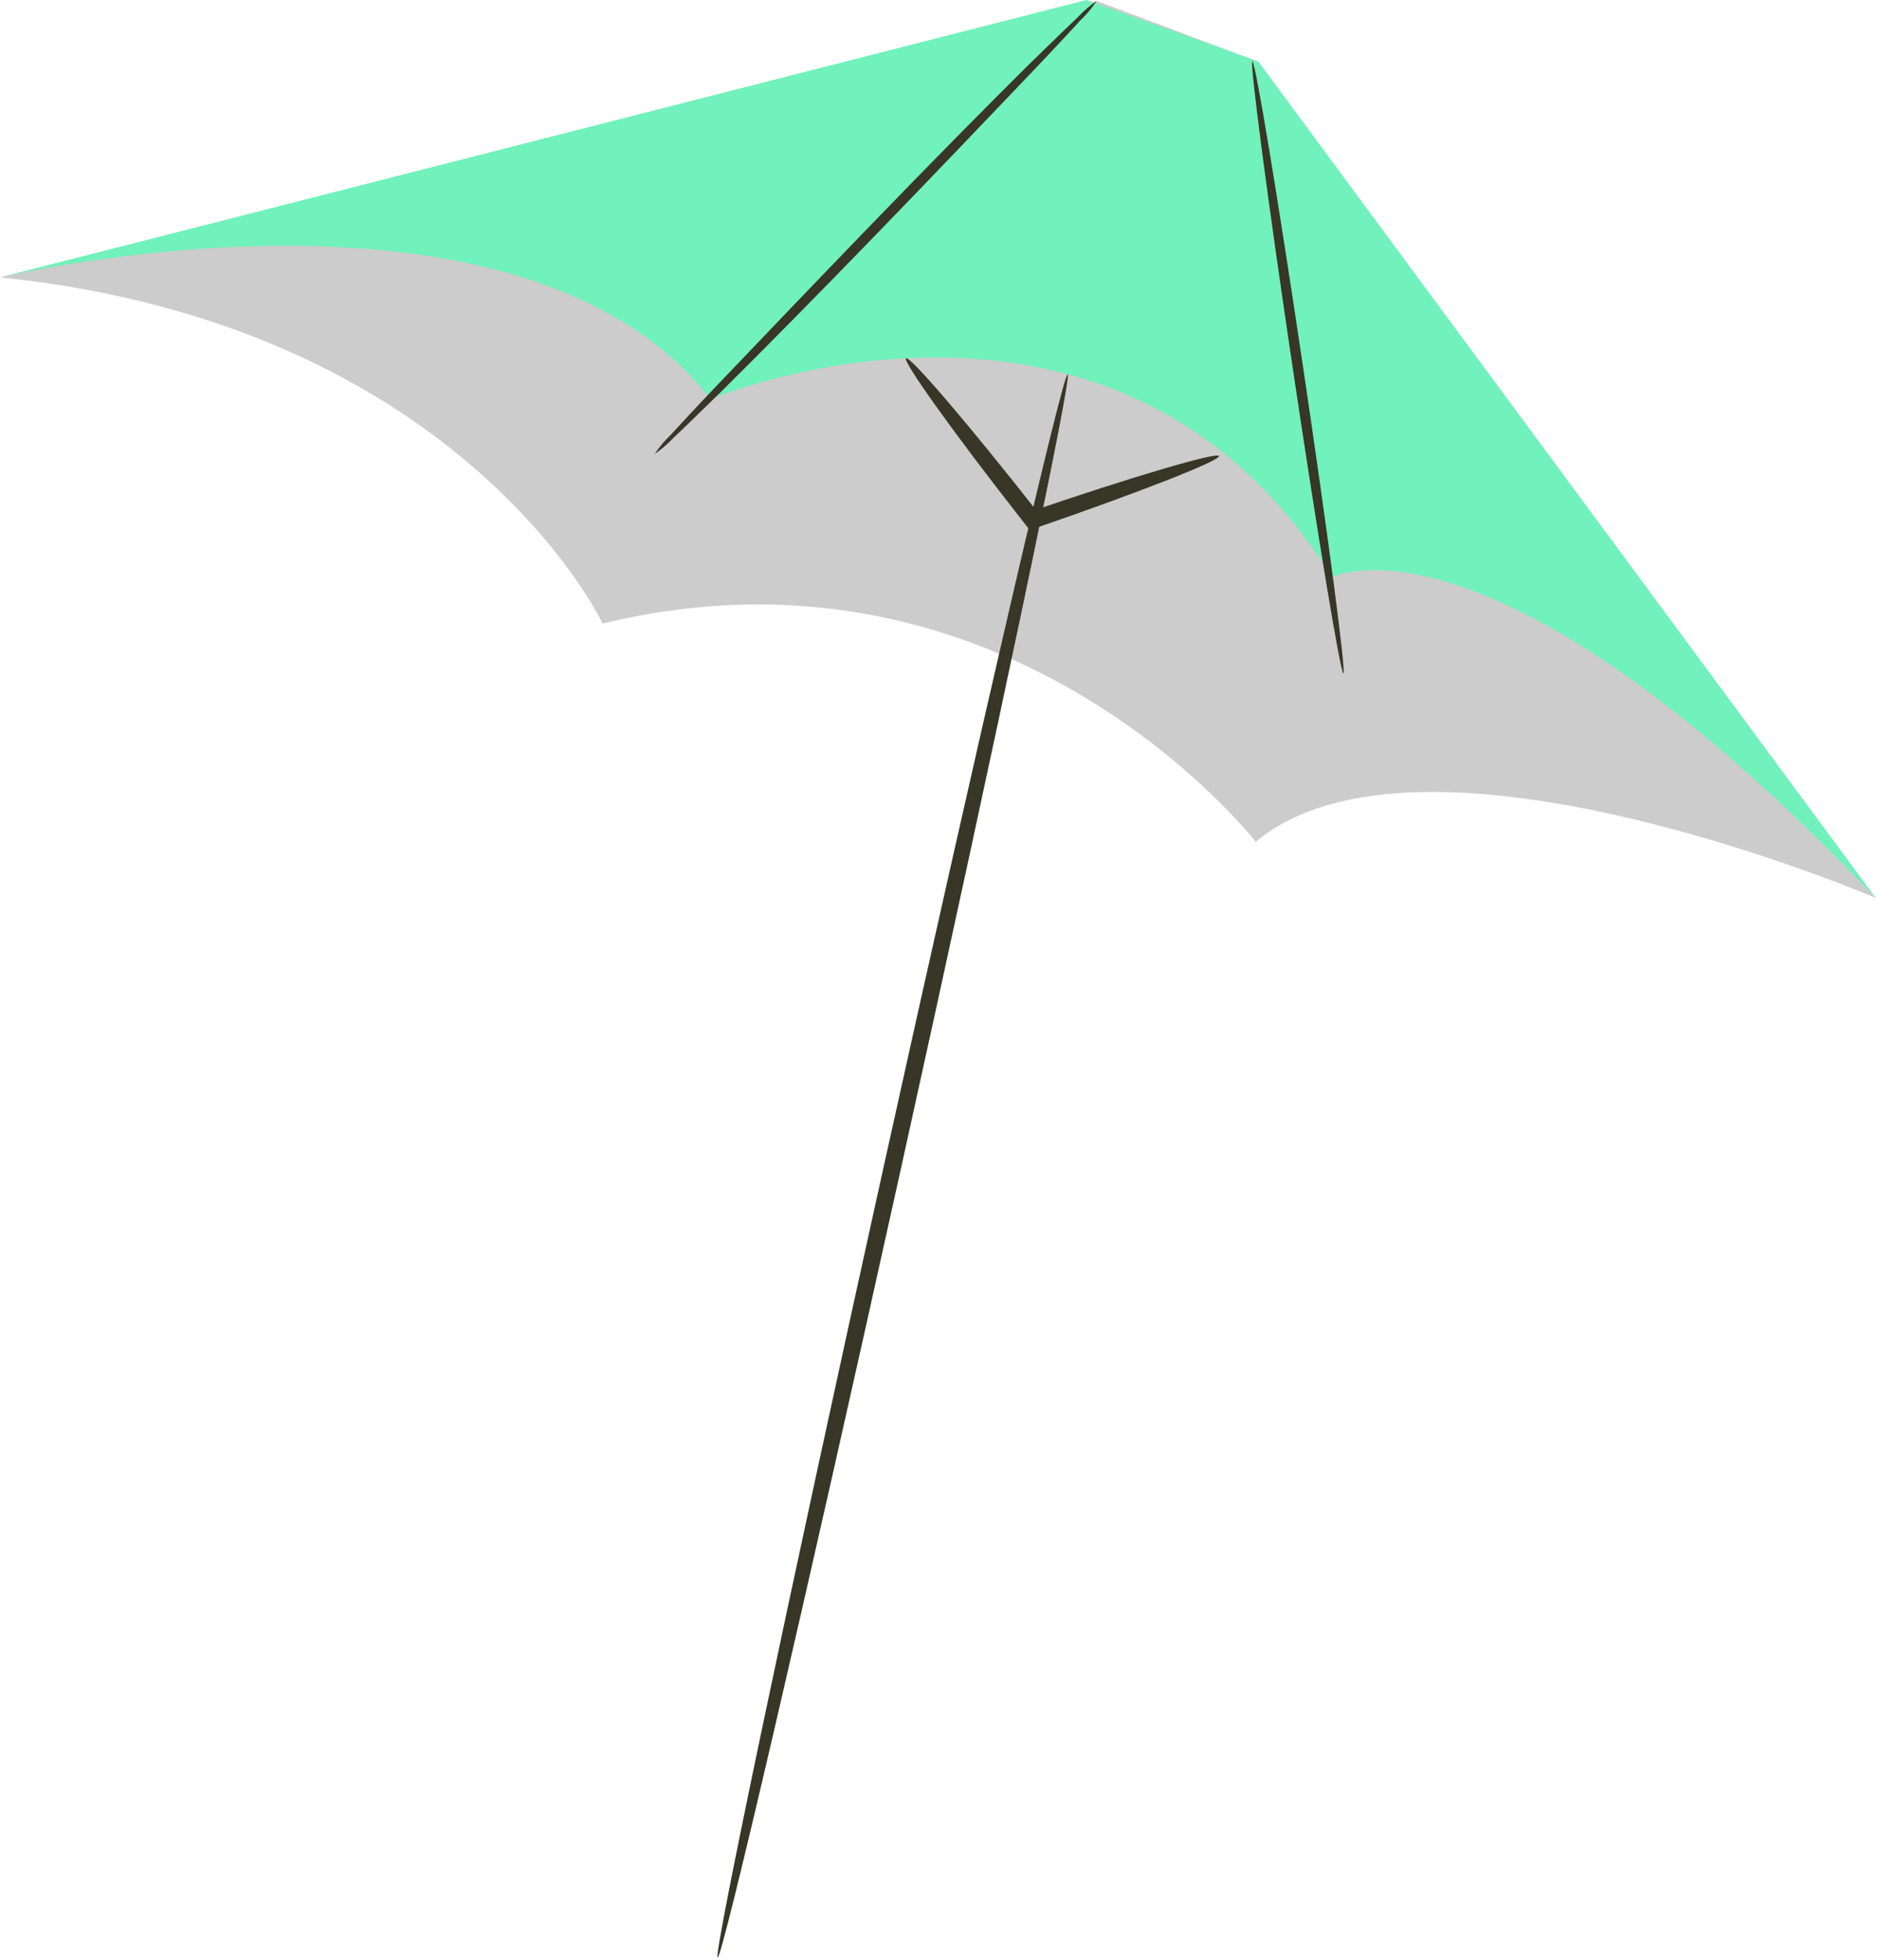
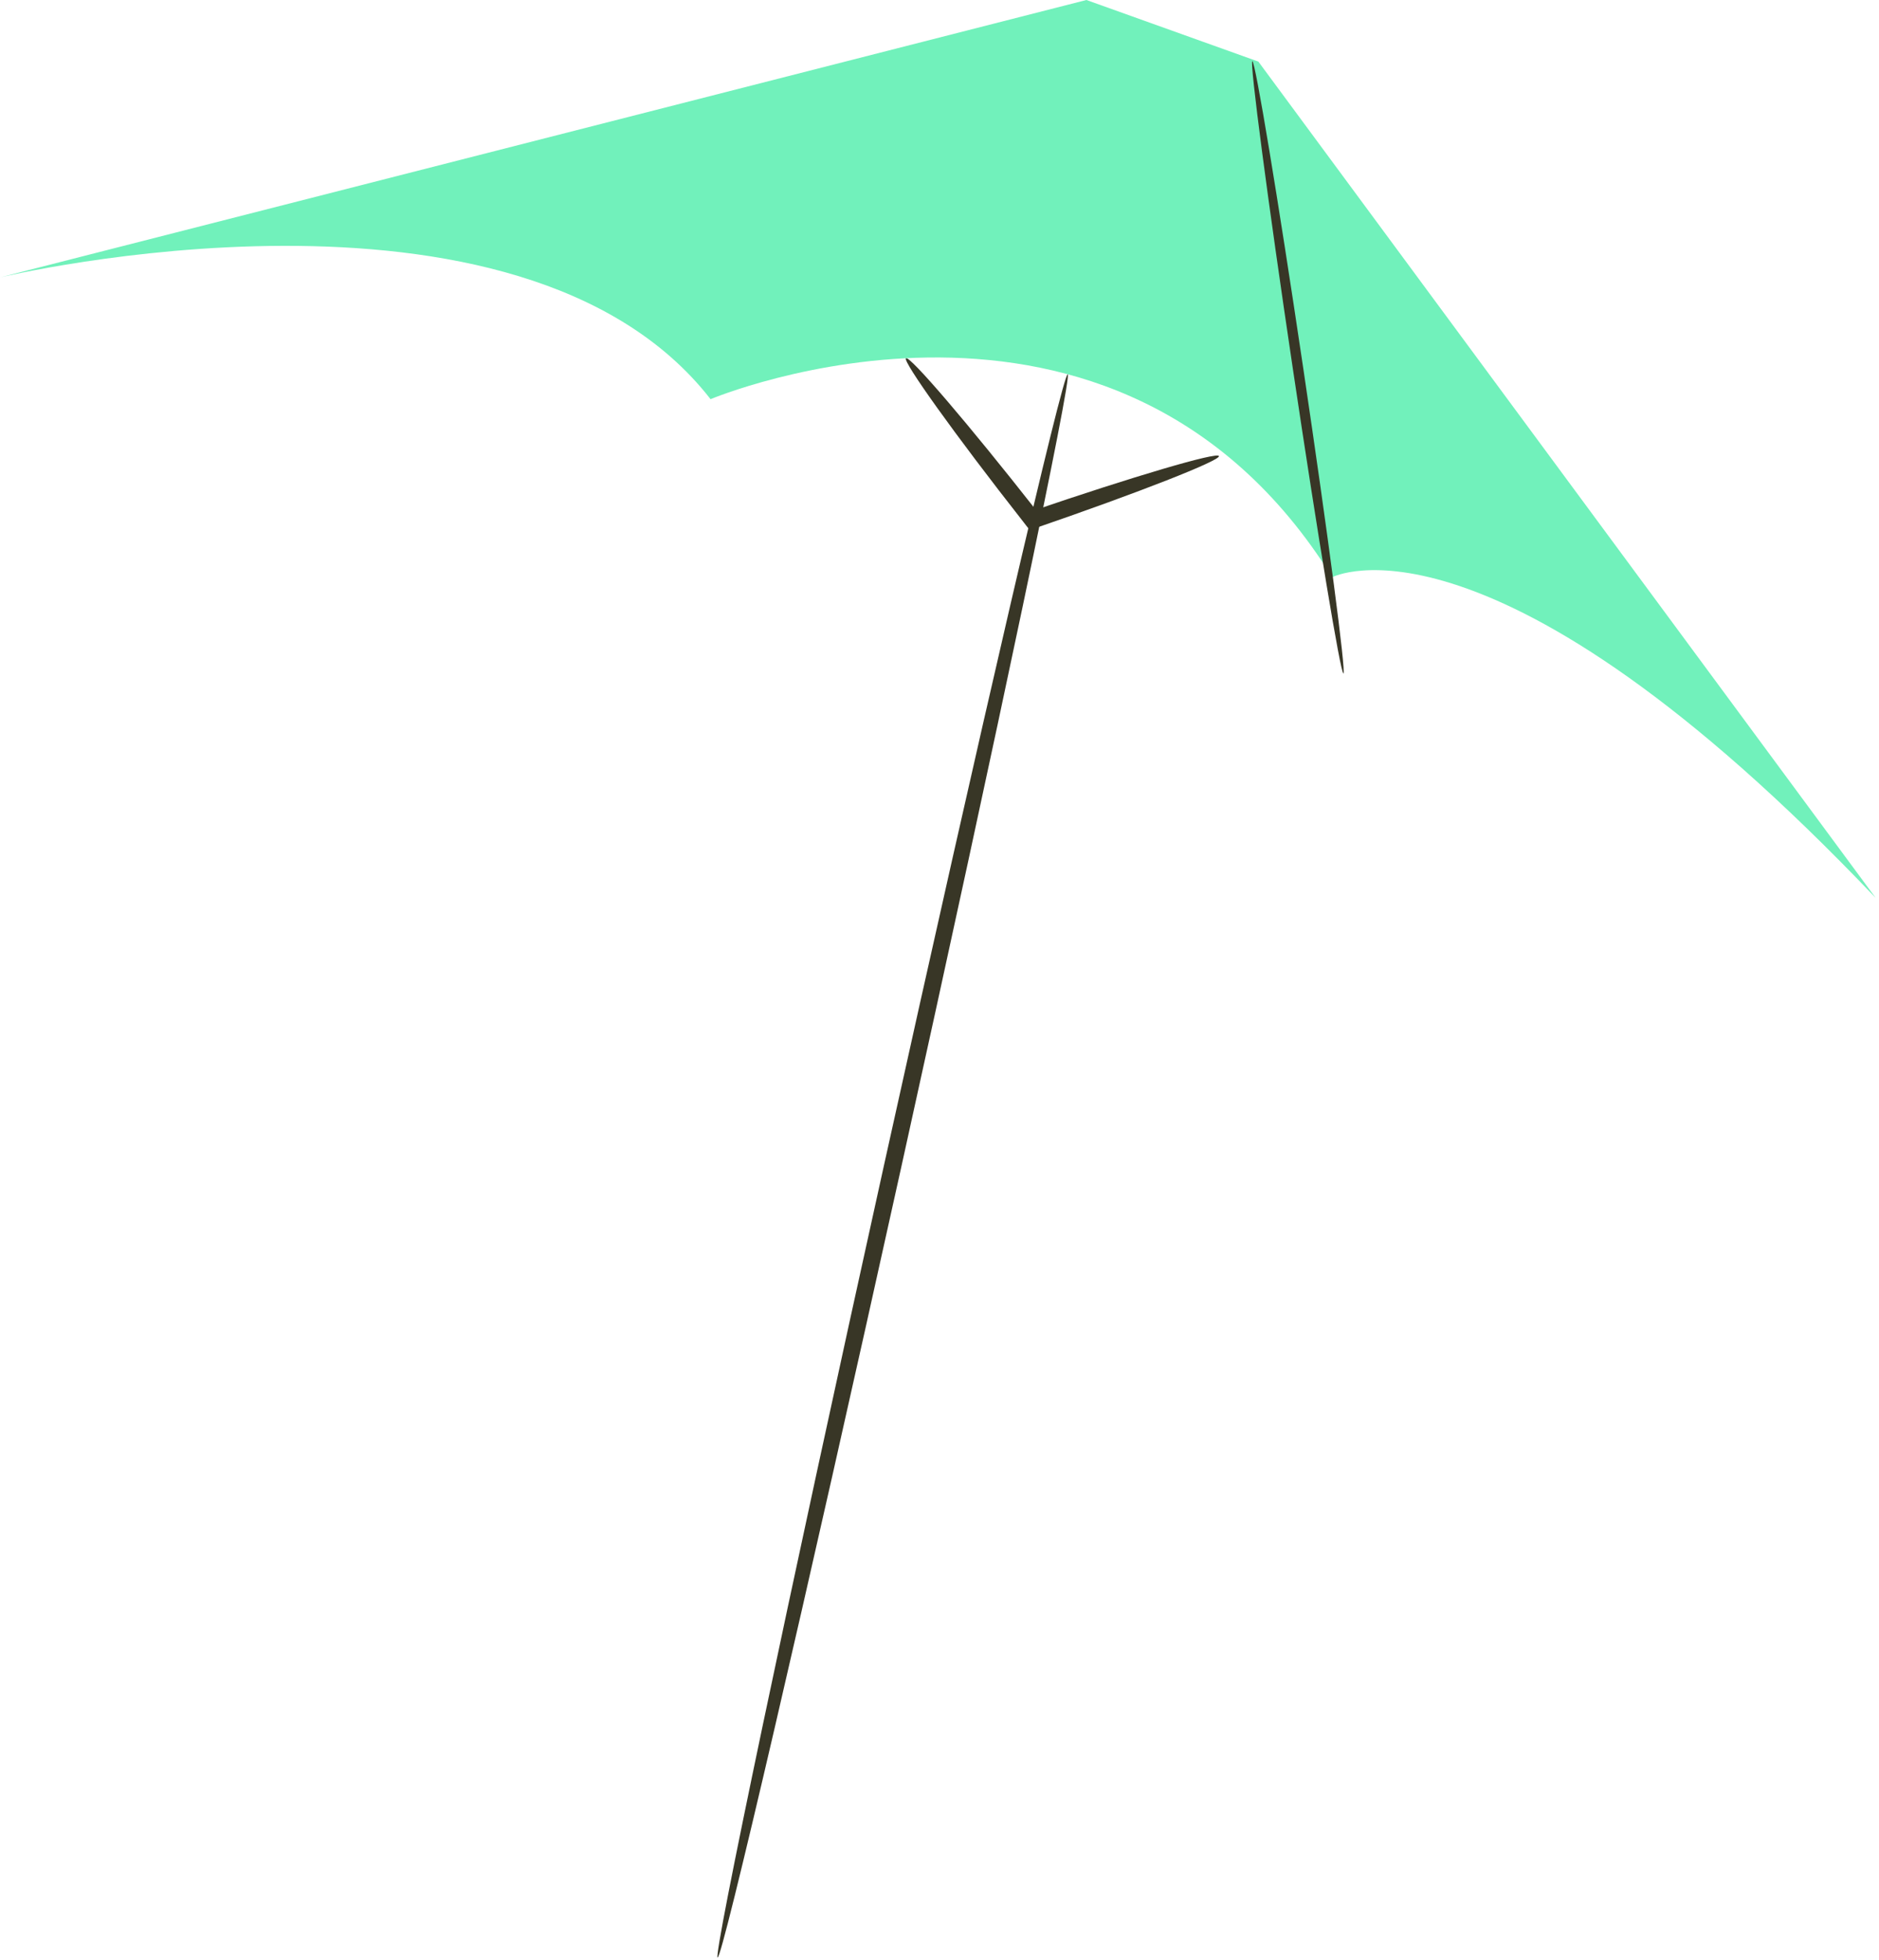
<svg xmlns="http://www.w3.org/2000/svg" width="375" height="391" viewBox="0 0 375 391" fill="none">
-   <path opacity="0.2" d="M0 55.343L218.879 0.185L251.058 12.288L374.337 179.15C374.337 179.15 283.686 140.279 250.609 167.957C250.609 167.957 201.549 104.708 120.282 124.401C120.282 124.401 92.129 64.767 0 55.343Z" fill="black" />
  <path d="M143.222 390.558C142.285 390.36 157.187 319.468 176.47 232.263C195.754 145.057 212.108 74.469 213.084 74.68C214.061 74.891 199.12 145.756 179.823 233.068C160.526 320.379 144.146 390.769 143.222 390.558Z" fill="#383626" />
-   <path d="M180.8 71.472C181.539 70.879 193.247 84.553 206.934 101.989C207.106 102.226 207.29 102.464 207.462 102.675L205.548 102.107C226.165 95.059 242.967 90.109 243.271 90.994C243.574 91.878 227.274 98.266 206.67 105.354L205.509 105.75L204.756 104.8L204.228 104.114C190.541 86.678 180.087 72.053 180.8 71.472Z" fill="#383626" />
+   <path d="M180.8 71.472C181.539 70.879 193.247 84.553 206.934 101.989L205.548 102.107C226.165 95.059 242.967 90.109 243.271 90.994C243.574 91.878 227.274 98.266 206.67 105.354L205.509 105.75L204.756 104.8L204.228 104.114C190.541 86.678 180.087 72.053 180.8 71.472Z" fill="#383626" />
  <path d="M374.337 179.15C297.624 98.57 265.881 115.161 265.881 115.161C222.522 45.616 141.81 79.643 141.81 79.643C103.533 30.463 0.026 55.343 0.026 55.343L216.82 0L251.137 12.288L374.337 179.15Z" fill="#71F1BB" />
  <path d="M268.111 134.366C267.544 134.445 263.03 107.163 258.001 73.452C252.972 39.742 249.369 12.301 249.936 12.222C250.504 12.143 255.031 39.412 260.047 73.149C265.062 106.885 268.679 134.273 268.111 134.366Z" fill="#383626" />
-   <path d="M218.879 0.185C217.949 1.567 216.874 2.846 215.671 3.999C213.507 6.349 210.392 9.728 206.432 13.872C198.513 22.161 187.65 33.565 175.52 46.091C163.39 58.617 152.303 69.849 144.159 77.914C140.094 81.873 136.768 85.147 134.432 87.338C133.286 88.544 132.021 89.632 130.657 90.585C131.578 89.2 132.649 87.921 133.851 86.77C136.016 84.408 139.131 81.042 143.09 76.897C151.01 68.608 161.886 57.205 174.015 44.665C186.145 32.126 197.233 20.907 205.363 12.856C209.442 8.896 212.768 5.623 215.104 3.432C216.237 2.212 217.503 1.123 218.879 0.185Z" fill="#383626" />
</svg>